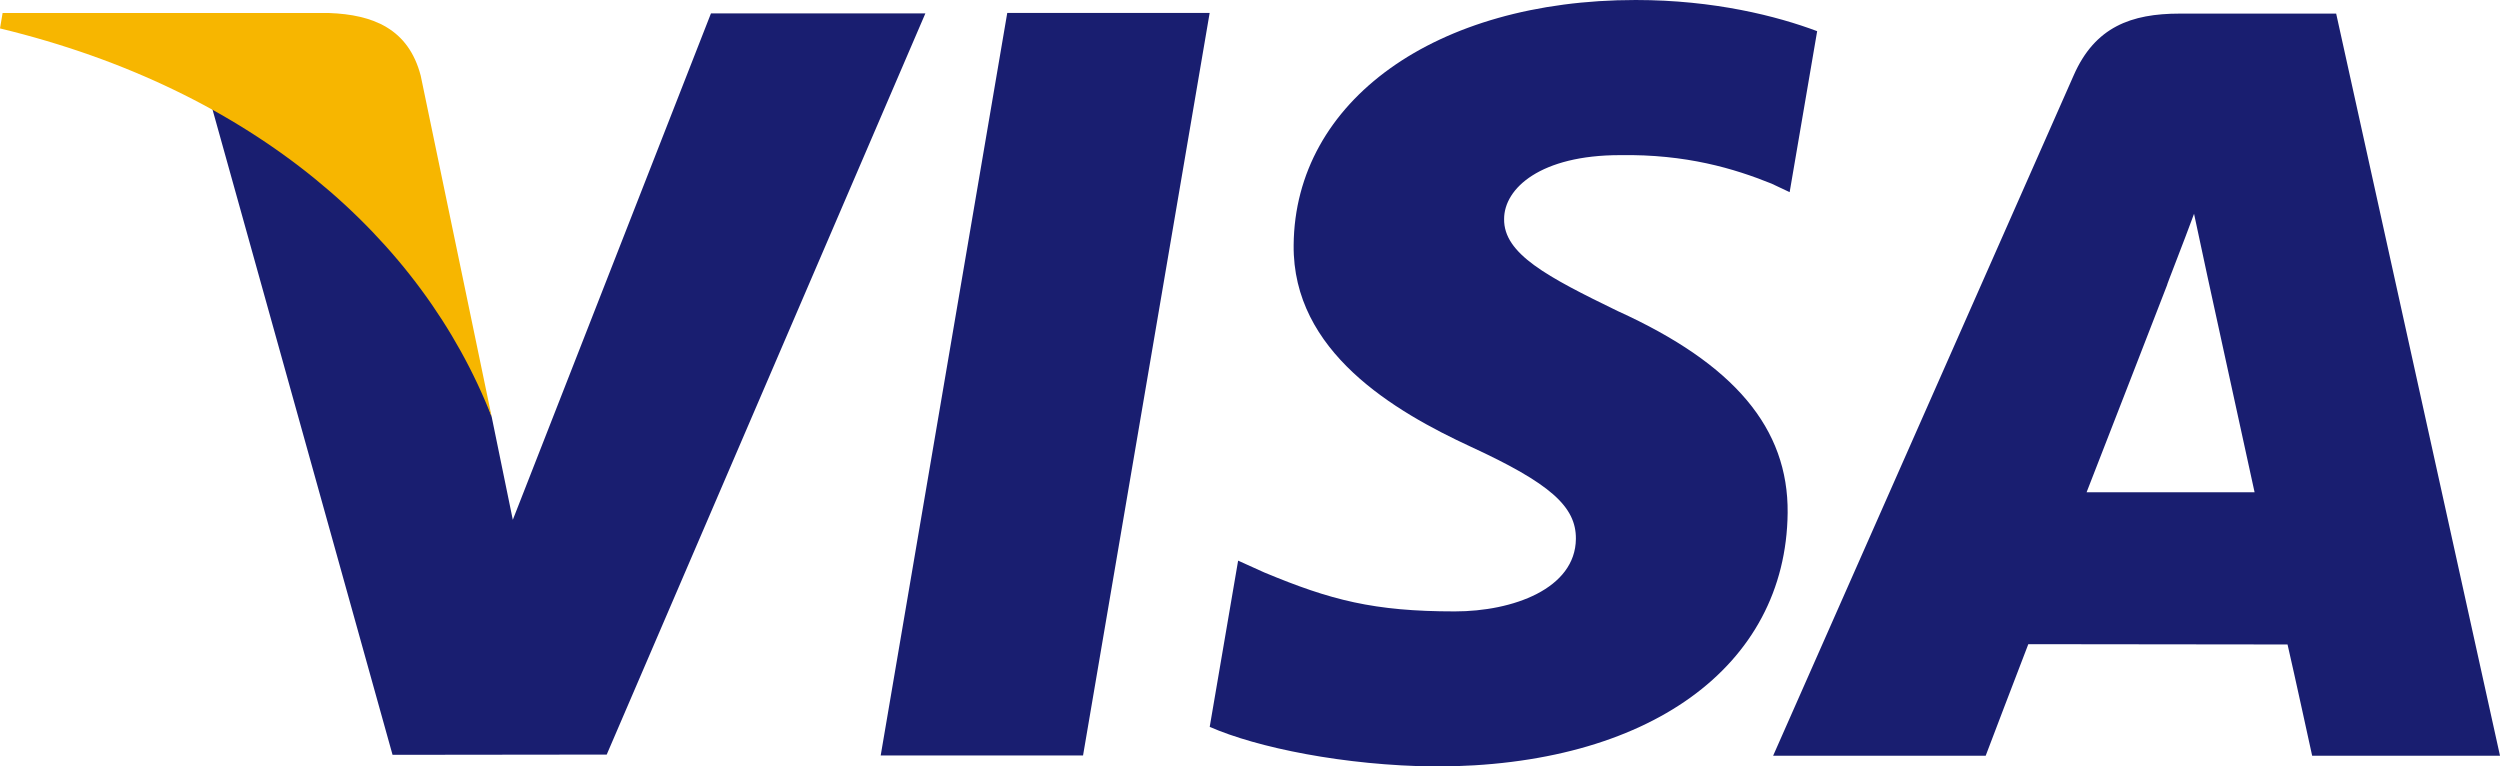
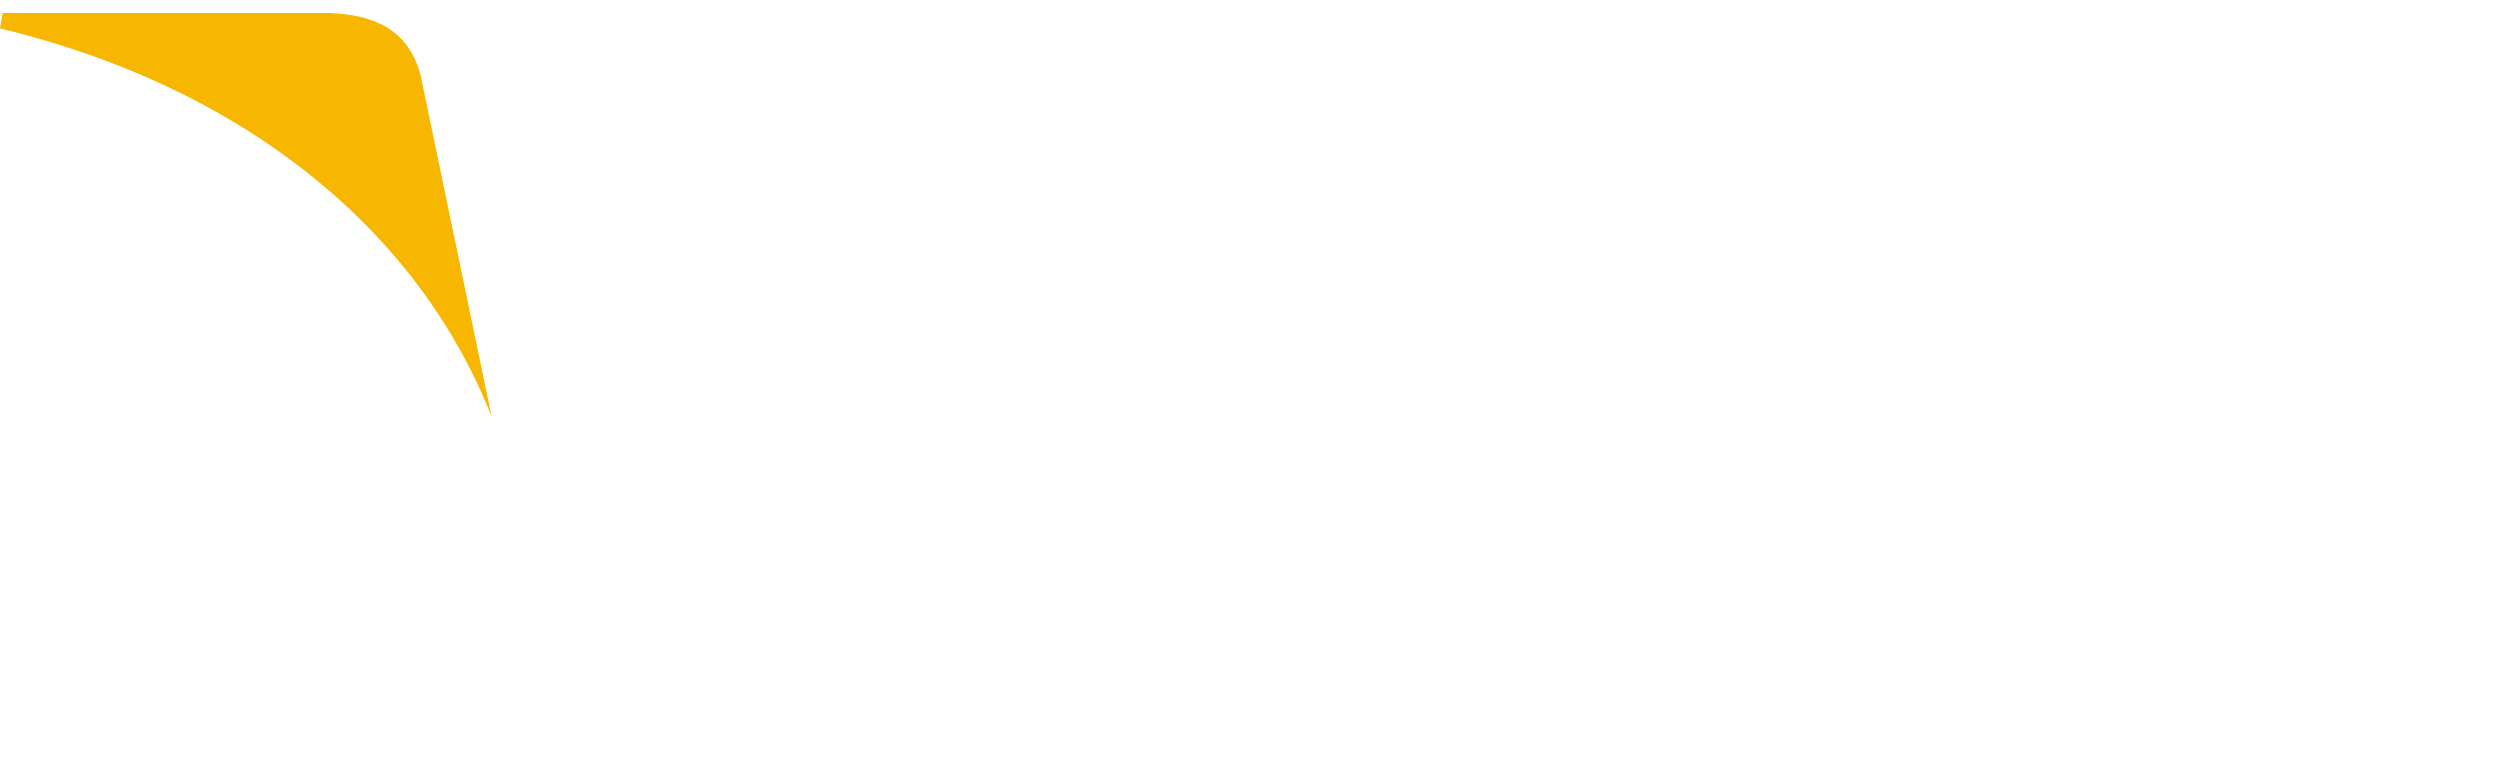
<svg xmlns="http://www.w3.org/2000/svg" version="1.1" id="Layer_1" text-rendering="geometricPrecision" image-rendering="optimizeQuality" shape-rendering="geometricPrecision" x="0px" y="0px" viewBox="0 0 4997.5 1532.2" style="enable-background:new 0 0 4997.5 1532.2;" xml:space="preserve">
  <style type="text/css">
	.st0{fill-rule:evenodd;clip-rule:evenodd;fill:#191E70;}
	.st1{fill-rule:evenodd;clip-rule:evenodd;fill:#F7B600;}
</style>
  <g id="Layer_x0020_1">
    <g id="_364834240">
-       <path class="st0" d="M1760.5,1510.2l253-1484.4h404.6L2165,1510.2H1760.5z M3632.5,62.3C3552.3,32.2,3426.7,0,3269.8,0    c-399.8,0-681.4,201.3-683.8,489.9c-2.3,213.2,201.1,332.3,354.5,403.3c157.5,72.7,210.4,119.1,209.7,184.1    c-1,99.5-125.8,144.9-242.1,144.9c-161.9,0-248-22.5-380.9-77.9l-52.2-23.6l-56.8,332.3c94.5,41.5,269.3,77.4,450.7,79.2    c425.3,0,701.4-199,704.6-507.1c1.5-168.9-106.3-297.4-339.7-403.3c-141.4-68.7-228.1-114.5-227.1-184    c0-61.7,73.3-127.7,231.7-127.7c132.3-2.1,228.1,26.8,302.8,56.9l36.3,17.1L3632.5,62.3L3632.5,62.3z M4670,27.2h-312.7    c-96.9,0-169.4,26.5-211.9,123.2l-600.9,1360.3h424.9c0,0,69.5-182.9,85.2-223c46.4,0,459.2,0.6,518.2,0.6    c12.1,52,49.2,222.4,49.2,222.4l375.5,0L4670,27.2L4670,27.2z M4171.1,984c33.5-85.5,161.2-414.9,161.2-414.9    c-2.4,3.9,33.2-85.9,53.6-141.7l27.4,127.9c0,0,77.4,354.4,93.6,428.7L4171.1,984L4171.1,984z M1421.2,26.8l-396.1,1012.3    l-42.2-205.7c-73.7-237.2-303.5-494.1-560.4-622.7l362.2,1298.2l428.1-0.5l637-1481.6H1421.2z" />
      <path class="st1" d="M657.6,26H5.2L0,56.8c507.6,122.8,843.4,419.8,982.9,776.6L841,151.3C816.5,57.3,745.5,29.2,657.6,26z" />
    </g>
  </g>
</svg>